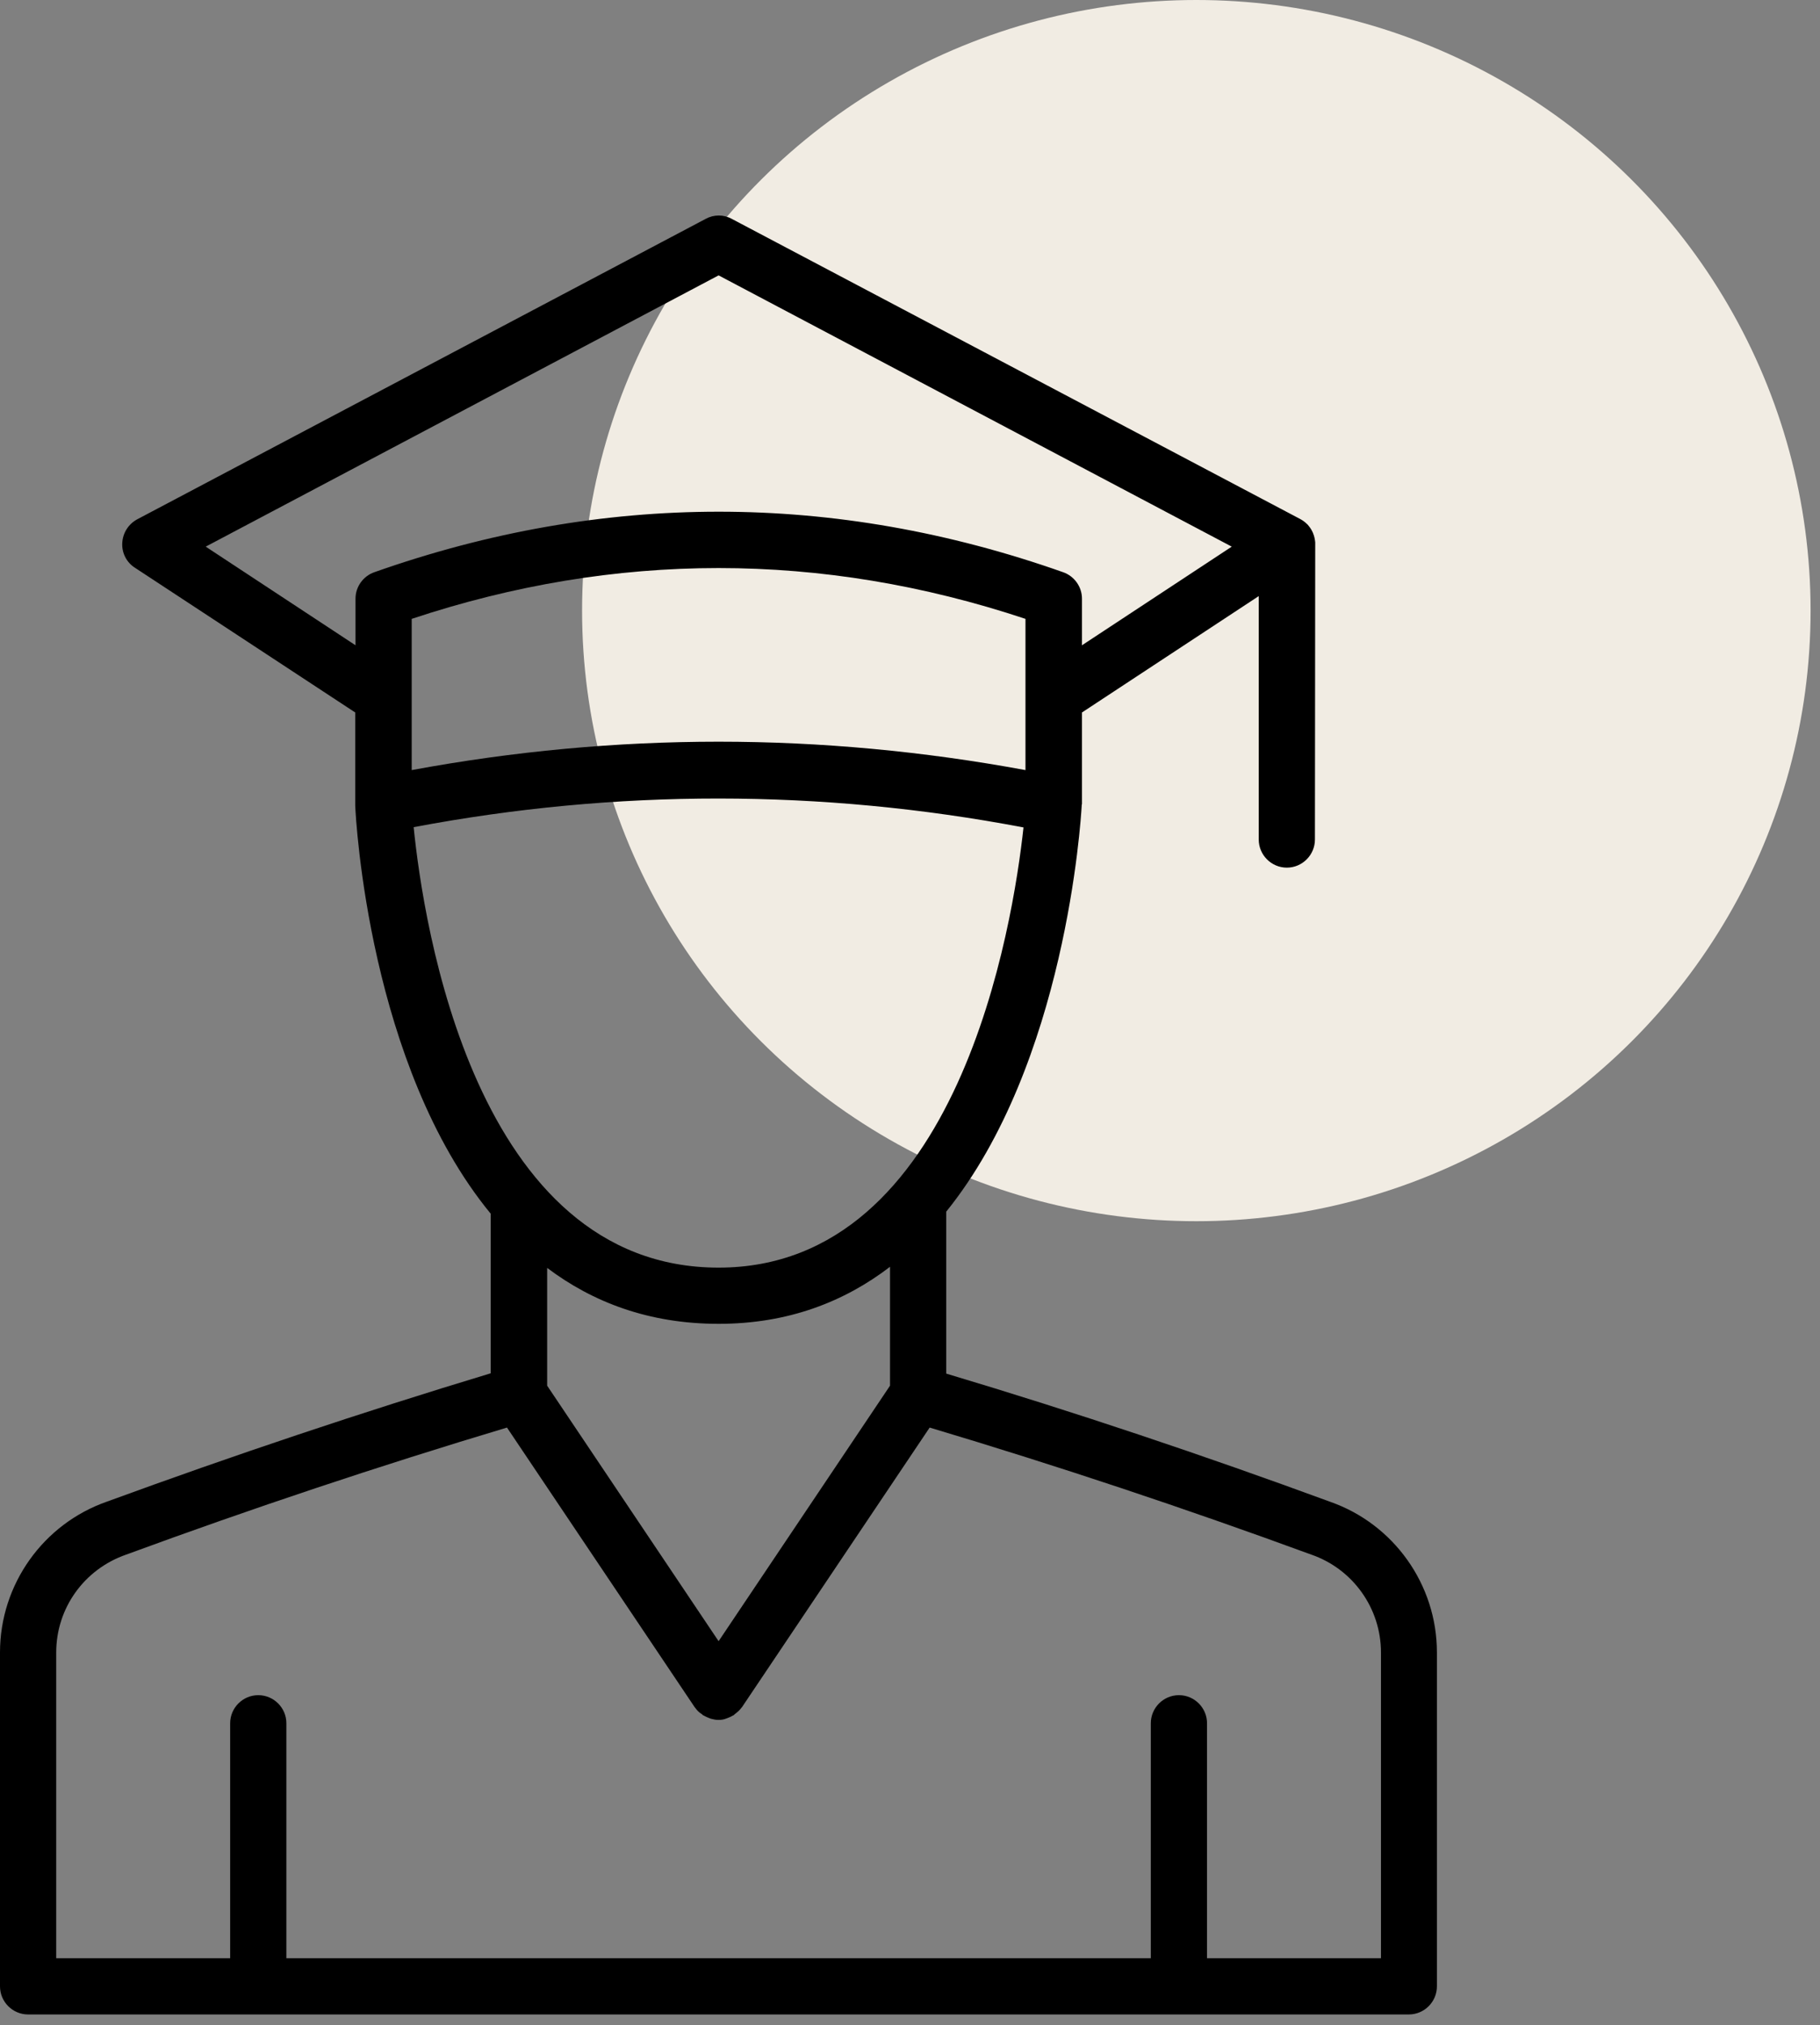
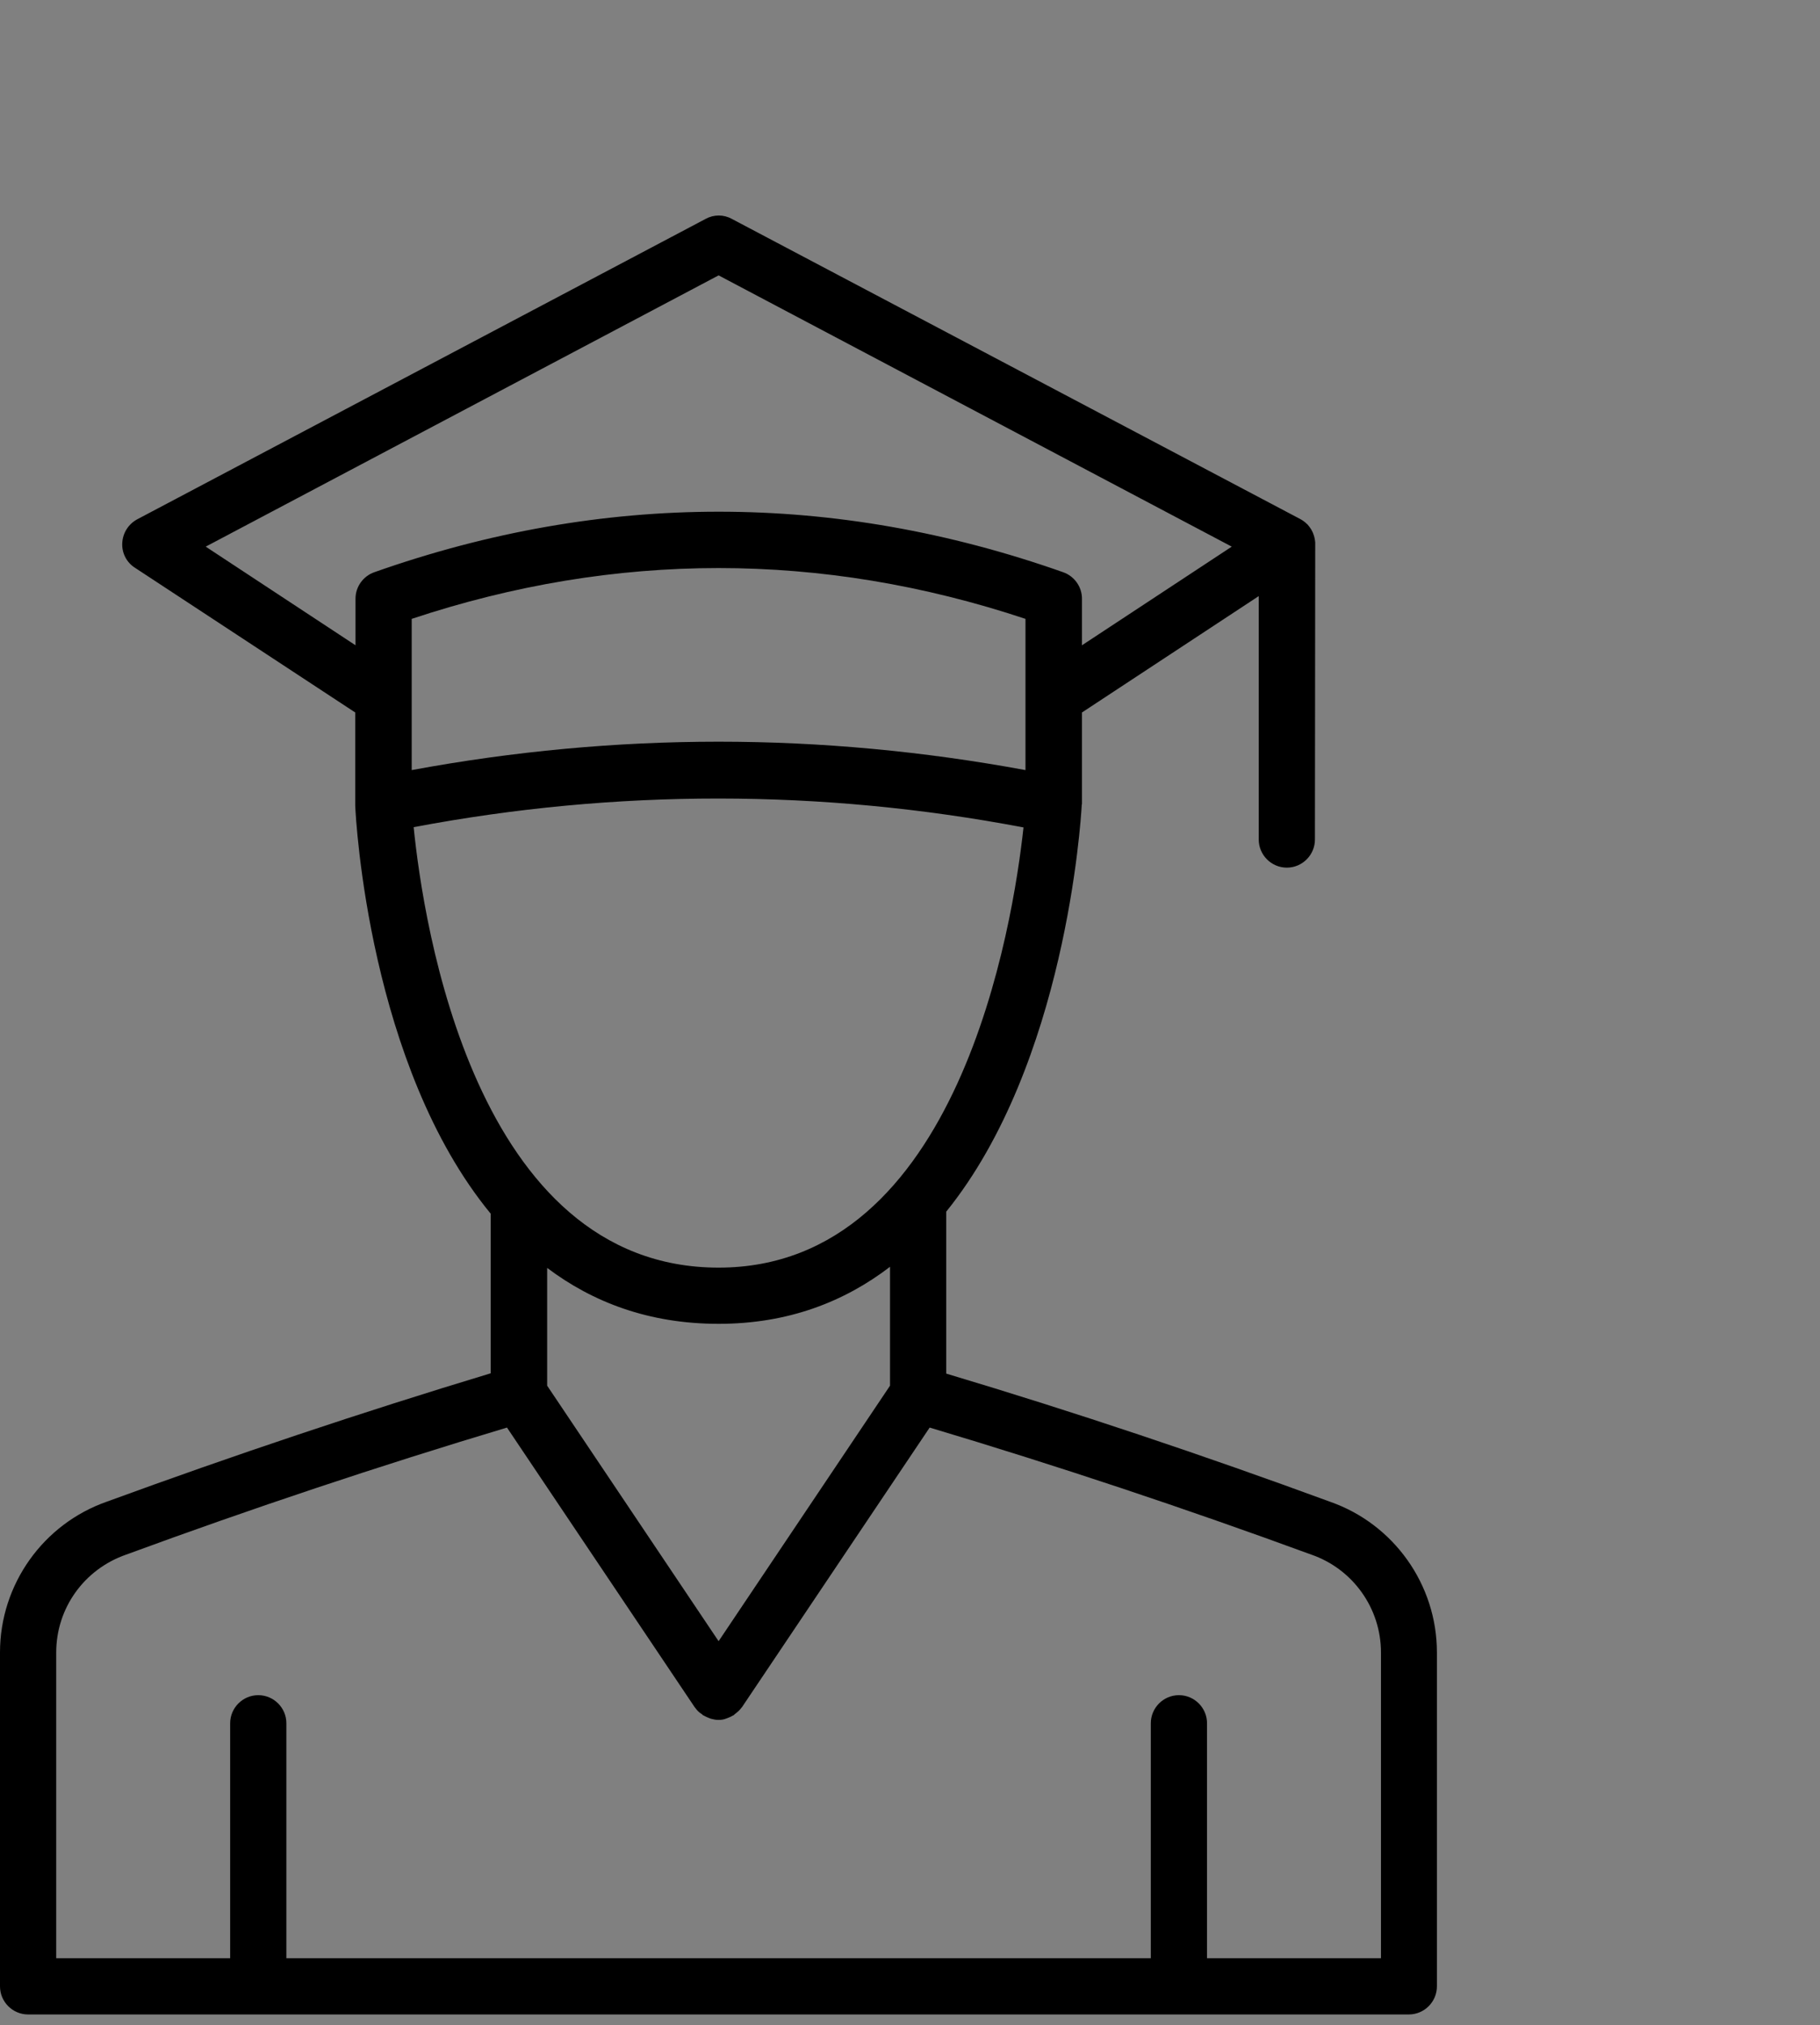
<svg xmlns="http://www.w3.org/2000/svg" width="80" height="89" viewBox="0 0 80 89" fill="none">
  <rect x="0" y="0" width="80" height="89" fill="#808080" stroke="none" />
-   <ellipse cx="52.586" cy="26.834" rx="27" ry="26.834" fill="#F1ECE3" />
  <path d="M4.719 65.985C1.902 66.961 0 69.629 0 72.619V87.294C0 87.974 0.556 88.529 1.235 88.529H61.925C62.605 88.529 63.161 87.974 63.161 87.294V72.619C63.161 69.629 61.258 66.974 58.467 65.998C52.92 63.959 47.25 62.057 41.592 60.365V53.249C46.842 46.752 47.509 36.067 47.547 35.412C47.547 35.4 47.547 35.387 47.547 35.375C47.547 35.362 47.559 35.35 47.559 35.338V31.311L55.329 26.197V36.894C55.329 37.574 55.885 38.13 56.564 38.13C57.243 38.13 57.799 37.574 57.799 36.894L57.812 23.899C57.812 23.887 57.812 23.887 57.812 23.874C57.812 23.862 57.812 23.849 57.812 23.837C57.799 23.701 57.775 23.578 57.725 23.454C57.713 23.417 57.701 23.392 57.688 23.368C57.639 23.257 57.565 23.158 57.491 23.071C57.478 23.059 57.466 23.034 57.441 23.022C57.355 22.935 57.268 22.874 57.157 22.812L32.167 9.619C31.809 9.421 31.377 9.421 31.018 9.619L6.028 22.824C5.645 23.034 5.398 23.417 5.374 23.862C5.349 24.294 5.559 24.714 5.929 24.949L15.614 31.311V35.338V35.362V35.4C15.639 36.042 16.232 46.851 21.568 53.336V60.352C15.923 62.057 10.253 63.959 4.719 65.985ZM57.639 68.32C59.467 68.95 60.702 70.68 60.702 72.619V86.059H53.056V75.732C53.056 75.052 52.5 74.497 51.821 74.497C51.141 74.497 50.585 75.052 50.585 75.732V86.059H12.588V75.732C12.588 75.052 12.032 74.497 11.352 74.497C10.673 74.497 10.117 75.052 10.117 75.732V86.059H2.471V72.619C2.471 70.68 3.694 68.963 5.546 68.32C11.056 66.294 16.677 64.417 22.285 62.737L30.537 75.028L30.549 75.04C30.635 75.164 30.734 75.263 30.858 75.337L30.895 75.374C30.907 75.386 30.932 75.386 30.944 75.398C31.018 75.435 31.08 75.472 31.154 75.497C31.191 75.51 31.216 75.522 31.253 75.534C31.352 75.559 31.463 75.584 31.562 75.584H31.574H31.587C31.698 75.584 31.797 75.571 31.895 75.534C31.932 75.522 31.957 75.51 31.994 75.497C32.068 75.472 32.142 75.435 32.204 75.398C32.217 75.386 32.241 75.386 32.254 75.374L32.291 75.337C32.402 75.25 32.513 75.164 32.599 75.04L32.612 75.028L40.864 62.737C46.484 64.417 52.117 66.294 57.639 68.32ZM45.076 33.843C40.592 33.015 36.083 32.595 31.587 32.595C27.078 32.595 22.569 33.015 18.097 33.843V27.197C27.053 24.22 36.12 24.22 45.076 27.197V33.843ZM44.989 36.363C44.532 40.575 42.161 55.708 31.587 55.708C20.864 55.708 18.604 40.551 18.183 36.351C27.078 34.671 36.083 34.671 44.989 36.363ZM31.587 58.178C34.65 58.178 37.121 57.203 39.122 55.671V60.896L31.587 72.125L24.051 60.896V55.72C26.052 57.227 28.523 58.178 31.587 58.178ZM9.042 24.023L31.587 12.102L54.143 24.023L47.559 28.358V26.308C47.559 25.789 47.225 25.32 46.731 25.147C36.688 21.601 26.497 21.601 16.454 25.147C15.96 25.32 15.627 25.789 15.627 26.308V28.358L9.042 24.023Z" fill="black" />
</svg>